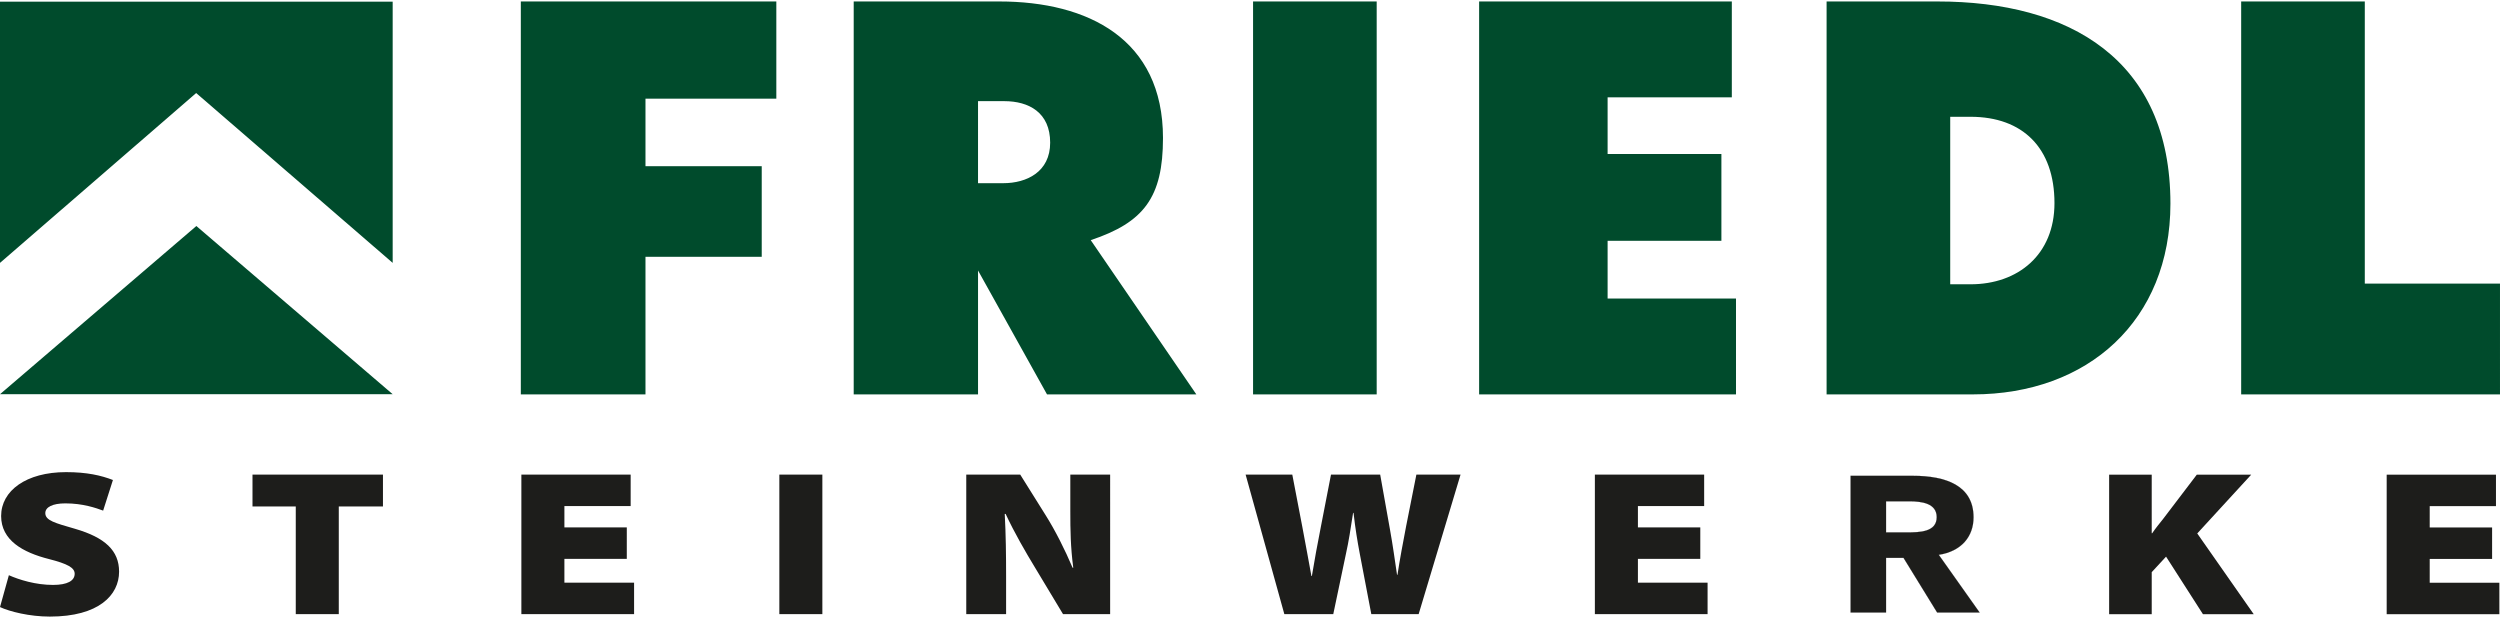
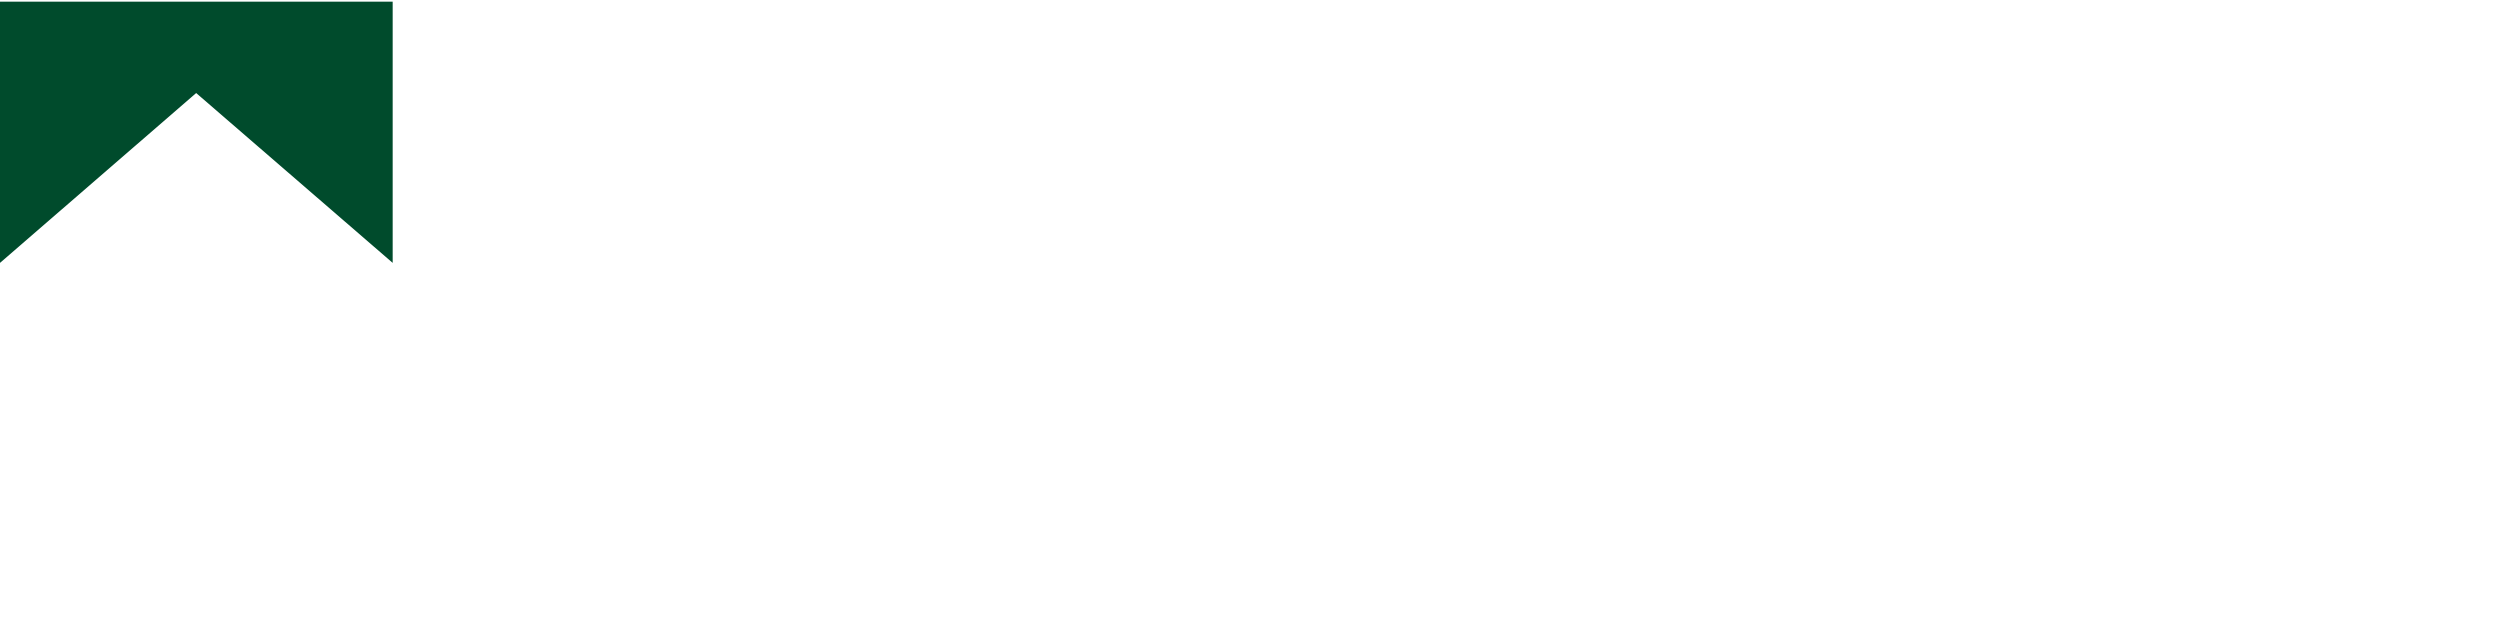
<svg xmlns="http://www.w3.org/2000/svg" xmlns:xlink="http://www.w3.org/1999/xlink" version="1.1" id="Ebene_1" x="0px" y="0px" viewBox="0 0 5102.36 1261.42" style="enable-background:new 0 0 5102.36 1261.42;" xml:space="preserve">
  <style type="text/css">
	.st0{clip-path:url(#SVGID_00000030453785246179357390000016704747344822018696_);fill:#004B2C;}
	.st1{fill:#004B2C;}
	.st2{clip-path:url(#SVGID_00000133490763566229357690000015899195880302948005_);fill:#1D1D1B;}
	
		.st3{clip-path:url(#SVGID_00000133490763566229357690000015899195880302948005_);fill:none;stroke:#1D1D1B;stroke-width:0.247;stroke-miterlimit:6.103;}
</style>
  <g>
    <defs>
      <rect id="SVGID_1_" y="2.98" width="5102.36" height="1255.45" />
    </defs>
    <clipPath id="SVGID_00000085223167235741860410000017191934379222086311_">
      <use xlink:href="#SVGID_1_" style="overflow:visible;" />
    </clipPath>
-     <path style="clip-path:url(#SVGID_00000085223167235741860410000017191934379222086311_);fill:#004B2C;" d="M4574.12,804.93h528.22   V578.84h-275.92V3h-252.31V804.93z M3980.28,238.35h41.53c106.37,0,171.25,63.5,171.25,176.23c0,105.3-74.44,165.63-171.25,165.63   h-41.53V238.35z M3727.97,804.93h298.66c235.05,0,403.09-151.02,403.09-389.28C4429.72,121.04,4223.39,3,3954.3,3h-226.32V804.93z    M3018.8,804.93h524.28V609.3h-262.04V491.49h232.24V314.33h-232.24v-115.7h253.51V3H3018.8V804.93z M2557.43,804.93h252.31V3   h-252.31V804.93z M1996.1,206.45h53.64c49.99,0,93.6,23.07,93.6,84.77c0,59.56-47.85,82.66-95.71,82.66h-51.53V206.45z    M2226.13,490.12c108.48-36.18,147.47-87.21,147.47-208.47C2373.61,79.57,2220.45,3,2039.64,3h-297.28v801.93h253.75V547.54h-2.51   l143.29,257.39h304.78 M1062.98,804.93h254.41v-280.8h237.26V339.17h-237.26V201.43h267.05V3h-521.47V804.93z" />
  </g>
  <polygon class="st1" points="0,3.45 0,536.52 400.38,189.88 801.43,536.52 801.43,3.45 " />
-   <polygon class="st1" points="0,804.55 801.43,804.55 400.75,461.29 " />
  <g>
    <defs>
-       <rect id="SVGID_00000078027860603479761920000011032733724043580857_" y="2.98" width="5102.36" height="1255.45" />
-     </defs>
+       </defs>
    <clipPath id="SVGID_00000143582961236084251090000010314761629279486368_">
      <use xlink:href="#SVGID_00000078027860603479761920000011032733724043580857_" style="overflow:visible;" />
    </clipPath>
    <path style="clip-path:url(#SVGID_00000143582961236084251090000010314761629279486368_);fill:#1D1D1B;" d="M5086.24,1076.5H4958.9   V1033h135.23v-64.21h-223.05v284.71h230v-64.21H4958.9v-48.59h127.34V1076.5z M4304.64,1253.5h86.91v-85.74l29.26-31.7   l75.27,117.44h103.63l-115.24-164.76l110.12-119.95h-111.06l-68.79,90.39c-7.42,9.3-15.32,18.99-22.3,29.16h-0.9V968.79h-86.91   V1253.5z" />
-     <path style="clip-path:url(#SVGID_00000143582961236084251090000010314761629279486368_);fill:#1D1D1B;" d="M3849.29,1023.14h47.32   c26.45,0,56.11,4.35,56.11,32.34c0,30.33-34.31,31.13-60.76,31.13h-42.67V1023.14z M3776.96,1250.2h72.33v-111.56h35.71   l68.65,111.56h86.71l-83.47-117.88c46.38-7.09,70.96-37.45,70.96-76.48c0-65.04-56.58-84.74-123.83-84.74h-127.07V1250.2z" />
    <path style="clip-path:url(#SVGID_00000143582961236084251090000010314761629279486368_);fill:none;stroke:#1D1D1B;stroke-width:0.247;stroke-miterlimit:6.103;" d="   M3849.29,1023.14h47.32c26.45,0,56.11,4.35,56.11,32.34c0,30.33-34.31,31.13-60.76,31.13h-42.67V1023.14z M3776.96,1250.2h72.33   v-111.56h35.71l68.65,111.56h86.71l-83.47-117.88c46.38-7.09,70.96-37.45,70.96-76.48c0-65.04-56.58-84.74-123.83-84.74h-127.07   V1250.2z" />
-     <path style="clip-path:url(#SVGID_00000143582961236084251090000010314761629279486368_);fill:#1D1D1B;" d="M3470.21,1076.35   H3342.9v-43.51h135.2v-64.21h-223.05v284.74h230.04v-64.24H3342.9v-48.56h127.31V1076.35z M2721.14,1253.38l26.02-123.8   c5.58-24.91,9.3-49.86,14.41-82.8h0.94c3.71,32.94,7.89,57.45,12.54,82.4l23.71,124.2h96.64l85.51-284.74h-90.16l-20.9,105.2   c-6.52,33.77-13.01,68.42-17.66,99.25h-0.94c-4.65-30.83-8.36-59.12-14.41-92.5l-19.96-111.96h-100.39l-20.43,105.2   c-6.99,35.48-13.48,70.53-18.59,101.79h-0.94c-5.12-27.45-12.07-66.75-18.59-100.52l-20.43-106.47h-95.27l79.02,284.74H2721.14z    M2053.4,1253.38v-76.91c0-43.07-0.47-84.47-2.78-127.57h1.84c18.12,38.89,40.43,77.31,60.43,110.25l56.68,94.23h96.17V968.64   h-81.29v74.34c0,38.89,0.47,73.54,6.02,115.77h-1.37c-15.82-37.19-35.31-76.04-55.31-107.74l-51.56-82.36h-110.15v284.74H2053.4z    M1590.59,1253.38h87.81V968.67h-87.81V1253.38z M1279.26,1076.35h-127.34v-43.51h135.23v-64.21h-223.05v284.74h230.04v-64.24   h-142.22v-48.56h127.34V1076.35z M603.63,1253.38h87.81v-219.67h90.16v-65.07H515.32v65.07h88.32V1253.38z M0,1239   c20,9.3,60.39,19.43,101.76,19.43c99.92,0,141.29-43.94,141.29-91.66c0-43.1-28.83-69.72-89.69-87.45   c-40.9-11.84-60.89-16.89-60.89-32.1c0-12.27,14.88-19.86,40.9-19.86c35.78,0,62.27,9.3,77.15,14.78l19.96-62.5   c-24.14-9.3-52.97-16.05-95.71-16.05c-81.33,0-132.46,37.99-132.46,89.55c0,49.42,44.17,74.34,97.61,87.85   c38.09,9.73,52.5,17.76,52.5,30c0,14.38-14.88,22.81-44.14,22.81c-35.78,0-69.25-10.57-90.16-19.83L0,1239z" />
  </g>
</svg>